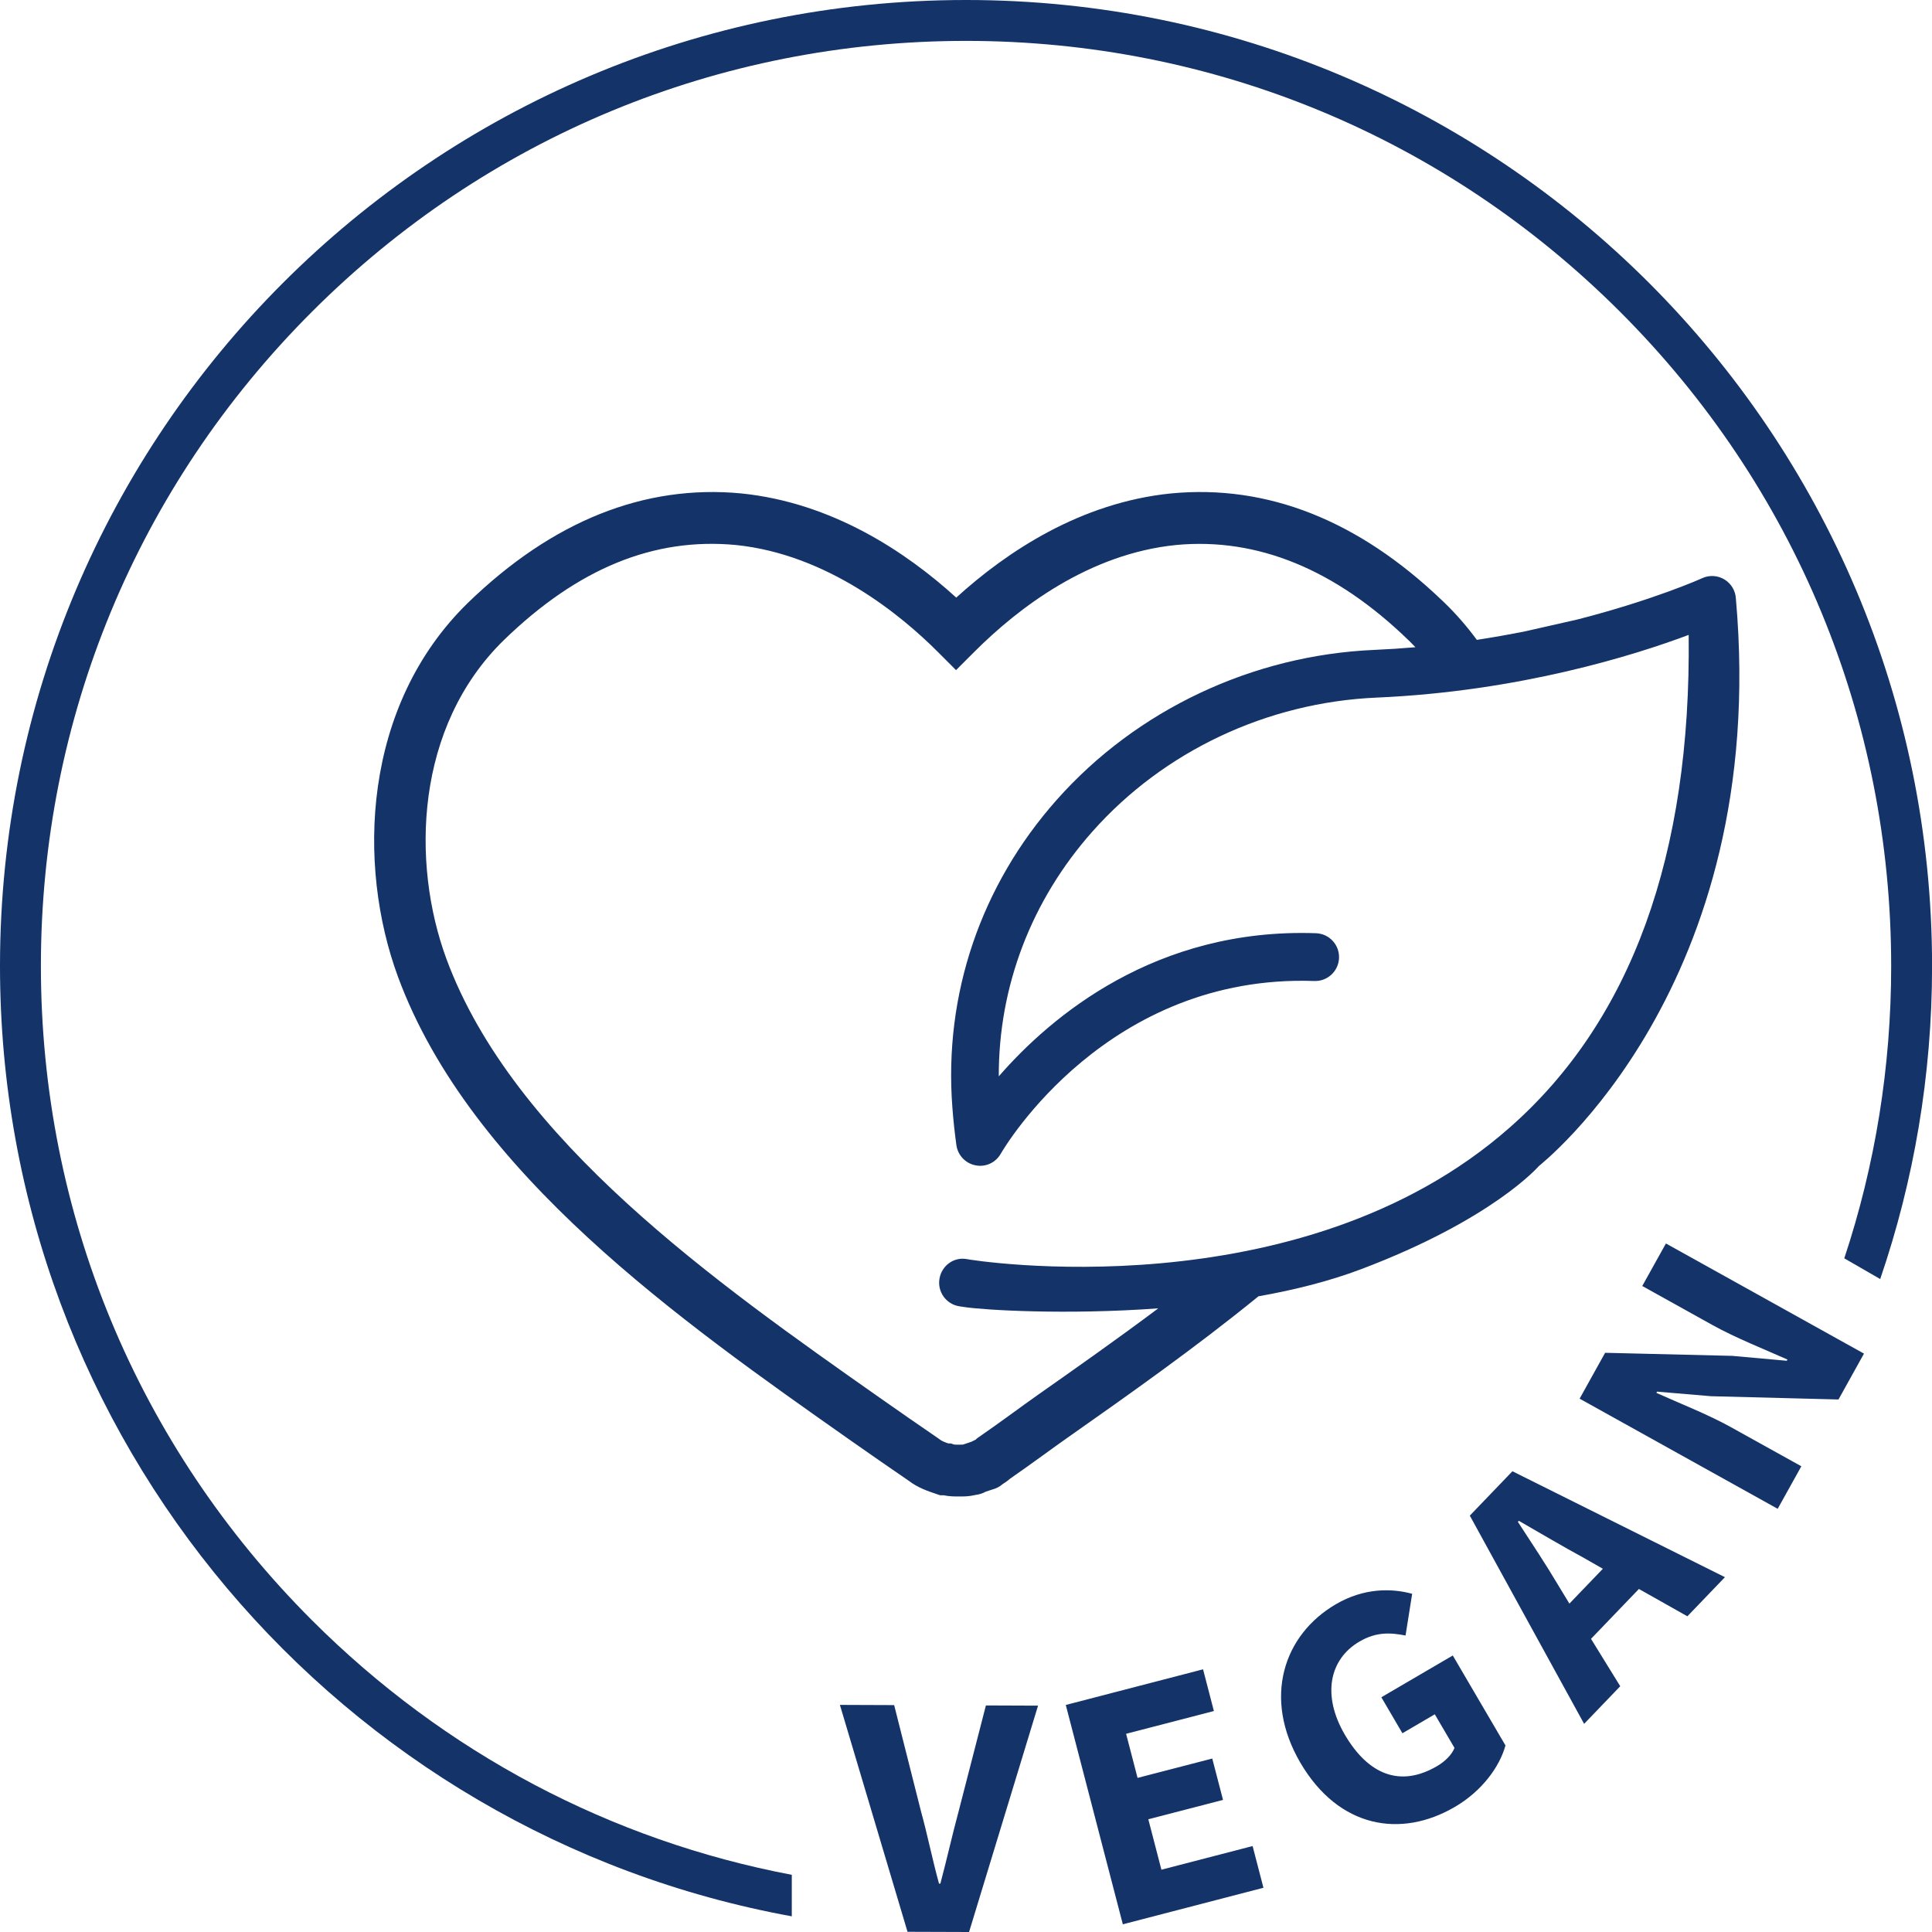
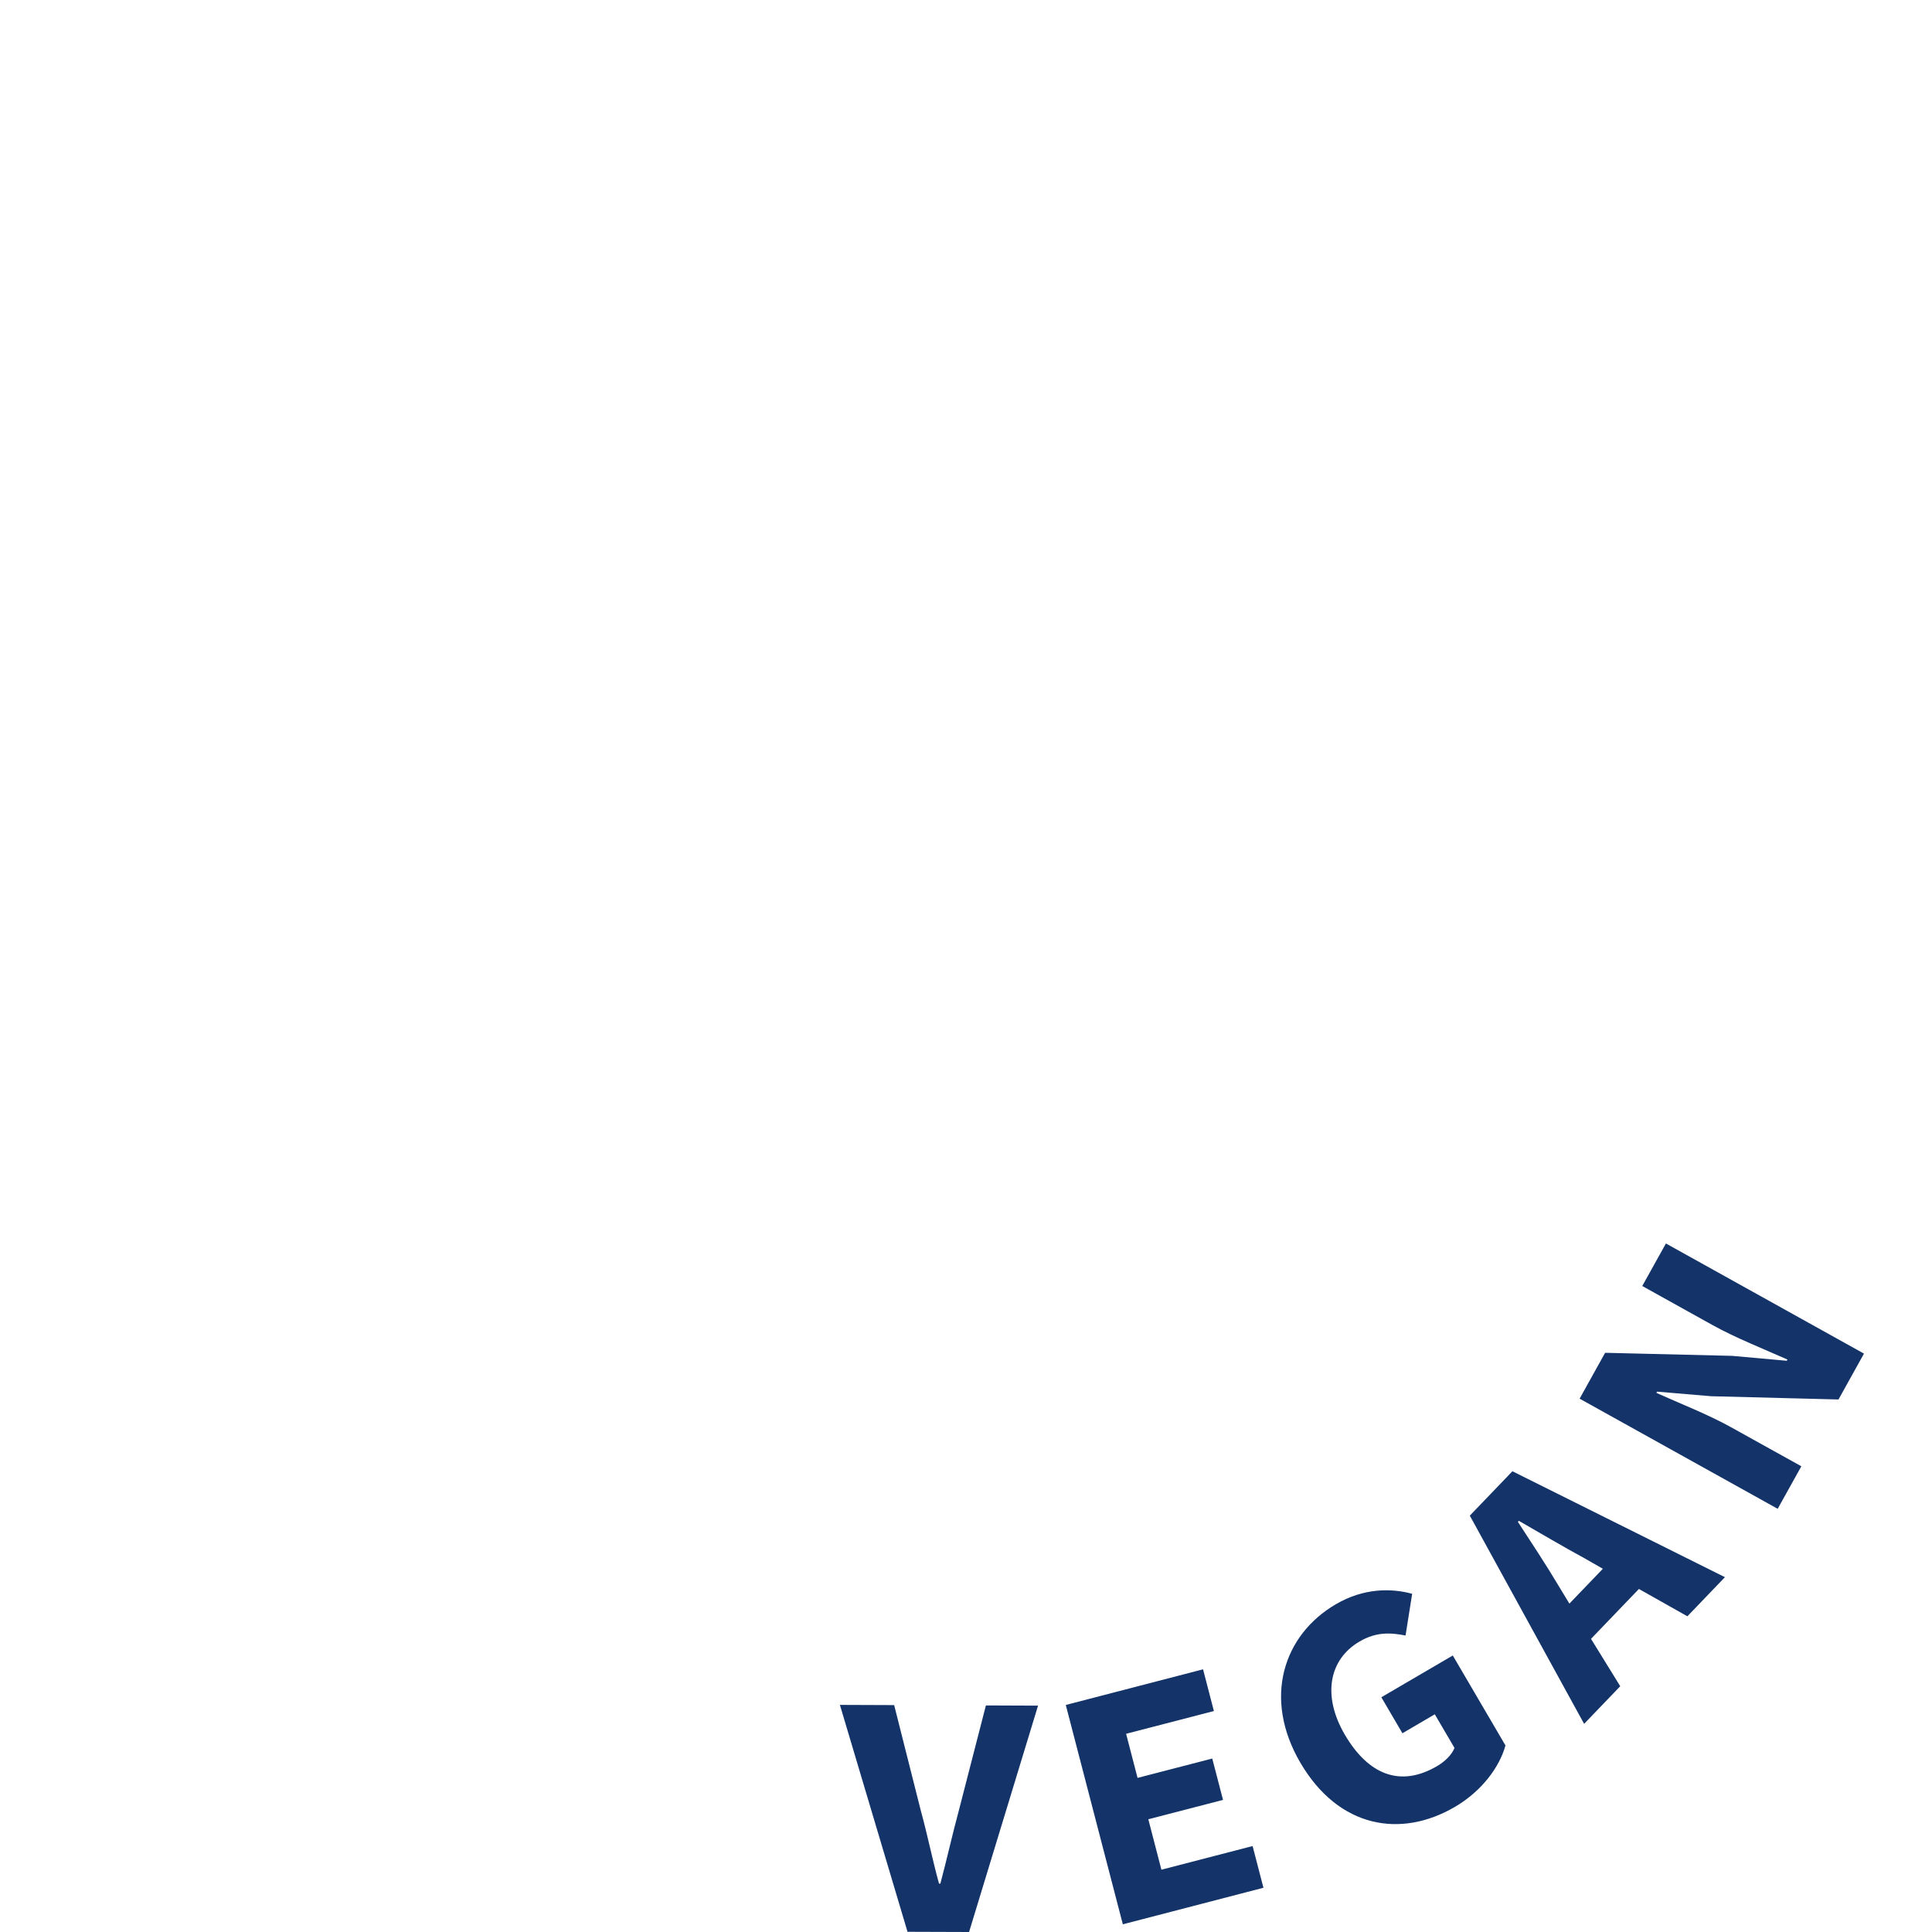
<svg xmlns="http://www.w3.org/2000/svg" version="1.1" id="vegan_Kopie_Kopie" x="0px" y="0px" viewBox="0 0 283.46 283.46" style="enable-background:new 0 0 283.46 283.46;" xml:space="preserve">
  <style type="text/css">
	.st1{fill:#133369;}
</style>
  <g class="st1">
    <g class="st1">
      <path d="M260.82,221.37l3.47-6.24l-10.3-5.72c-3.43-1.91-7.61-3.53-10.97-5.05l0.1-0.18l7.92,0.67l18.7,0.48l3.74-6.73    l-29.06-16.16l-3.47,6.24l10.25,5.7c3.43,1.91,7.83,3.65,11.05,5.09l-0.1,0.18l-8-0.72l-18.65-0.45l-3.74,6.73L260.82,221.37z     M232.42,252.92l5.3-5.52l-4.29-6.95l7.03-7.32l7.11,4.01l5.51-5.74l-31.18-15.54l-6.25,6.51L232.42,252.92z M228.62,232.58    c-1.75-2.96-3.95-6.27-5.92-9.3l0.14-0.15c3.1,1.78,6.57,3.84,9.59,5.47l2.74,1.57l-4.91,5.11L228.62,232.58z M213.45,265.11    c4.01-2.34,6.58-5.92,7.43-9.02l-7.73-13.2l-10.48,6.13l3.09,5.28l4.75-2.78l2.89,4.93c-0.37,0.98-1.38,1.99-2.57,2.68    c-5.37,3.14-10.06,1.28-13.52-4.62c-3.37-5.77-2.29-11.07,2.16-13.67c2.46-1.44,4.55-1.31,6.75-0.88l0.97-6.12    c-3.03-0.83-7.08-0.88-11.21,1.54c-7.66,4.48-10.75,13.74-5.19,23.25C196.44,268.26,205.57,269.72,213.45,265.11 M164.74,282.33    l20.63-5.36l-1.59-6.12l-13.38,3.47l-1.92-7.4l10.96-2.84l-1.58-6.07l-10.96,2.84l-1.68-6.47l12.88-3.34l-1.59-6.12l-20.14,5.23    L164.74,282.33z M133.15,283.43l9.03,0.03l10.12-33.21l-7.65-0.03l-3.99,15.49c-0.98,3.62-1.71,6.98-2.69,10.65l-0.2,0    c-1.01-3.68-1.66-7.04-2.66-10.67l-3.92-15.52l-7.96-0.03L133.15,283.43z" />
    </g>
    <g class="st1">
-       <path d="M45.76,237.71C20.12,212.07,6,177.99,6,141.73c0-36.26,14.12-70.34,39.76-95.98C71.39,20.12,105.48,6,141.73,6    c36.26,0,70.34,14.12,95.98,39.76c25.64,25.64,39.76,59.72,39.76,95.98c0,14.8-2.35,29.23-6.88,42.88l5.27,3.04    c4.93-14.4,7.61-29.85,7.61-45.92C283.46,63.46,220.01,0,141.73,0S0,63.46,0,141.73c0,69.55,50.09,127.39,116.17,139.43v-6.09    C89.65,270.04,65.26,257.21,45.76,237.71z" />
-     </g>
+       </g>
    <g class="st1">
-       <path d="M254.69,87.87c-0.05-1.16-0.67-2.23-1.66-2.84c-0.99-0.61-2.22-0.69-3.29-0.2c-0.11,0.06-7.12,3.2-18.34,6.07l-7.64,1.73    c-2.25,0.45-4.62,0.87-7.08,1.25c-1.41-1.91-2.98-3.74-4.75-5.45l-0.42-0.4l0,0c-12.26-11.71-25.58-16.97-39.65-15.64    c-13.33,1.33-24.17,8.57-31.56,15.29c-7.38-6.71-18.21-13.94-31.58-15.29c-14.2-1.34-27.69,4.06-40.07,16.06    c-15.48,15.1-16.31,38.43-10.26,54.86c10.65,28.84,41.52,50.53,66.31,67.96c2.98,2.1,5.78,4.03,8.59,5.96    c1.38,1.06,2.86,1.55,4.05,1.95l0.58,0.2h0.5c0.86,0.18,1.66,0.18,2.24,0.18h0.18c0.56,0,1.36,0,2.26-0.22    c0.56-0.07,1.07-0.23,1.54-0.49l0.91-0.3c0.6-0.15,1.14-0.44,1.59-0.83c0.31-0.19,0.67-0.43,1.03-0.75    c1.6-1.11,3.17-2.24,4.82-3.43c1.19-0.86,2.4-1.74,3.64-2.61c8.96-6.3,18.71-13.17,28.01-20.74c5.27-0.93,10.41-2.22,15.04-3.97    c19.37-7.32,26.08-15.12,26.08-15.12C225.84,170.98,259.71,144.77,254.69,87.87z M221.48,165.45    c-30.86,27.2-79.1,19.42-79.59,19.29c-1.95-0.37-3.72,0.95-4.05,2.86c-0.33,1.91,0.95,3.72,2.86,4.05l0.8,0.12    c2.95,0.44,14.85,1.18,28.44,0.19c-6.01,4.5-12.04,8.74-17.73,12.74c-1.26,0.89-2.5,1.79-3.71,2.67    c-1.69,1.22-3.29,2.38-4.89,3.48l-0.28,0.2l-0.17,0.17c-0.05,0.03-0.1,0.05-0.15,0.07l-0.48,0.24l-1.25,0.42    c-0.1,0.01-0.31,0.01-0.46,0.01h-0.18c-0.18,0-0.5,0-0.67-0.02l-0.48-0.16h-0.35c-0.53-0.18-0.99-0.37-1.25-0.58l-0.32-0.23    c-2.78-1.91-5.56-3.82-8.52-5.91c-23.93-16.82-53.72-37.76-63.55-64.37c-5.2-14.12-4.6-34.07,8.43-46.78    c10.85-10.52,21.99-15.08,34.02-13.95c13.52,1.37,24.37,10.4,29.63,15.67l2.69,2.69l2.69-2.69c6.44-6.44,16.81-14.39,29.61-15.67    c11.9-1.12,23.35,3.57,34.05,13.94l0.23,0.22c0.28,0.28,0.55,0.56,0.82,0.84c-1.96,0.17-3.96,0.3-6,0.39    c-17.91,0.77-34.9,8.79-46.61,21.98c-11.16,12.56-16.6,28.59-15.33,45.13c0.13,1.8,0.33,3.65,0.59,5.55    c0.21,1.48,1.32,2.67,2.79,2.96c1.49,0.31,2.96-0.38,3.71-1.68c0.62-1.08,15.67-26.42,46.02-25.36c1.93,0.07,3.56-1.45,3.62-3.39    c0.07-1.93-1.44-3.55-3.39-3.62c-23.47-0.81-38.84,12.16-46.53,21c-0.04-13.19,4.77-25.82,13.75-35.93    c10.46-11.79,25.64-18.94,41.67-19.64c20.99-0.91,37.89-6.23,45.8-9.2C248.14,125.46,239.32,149.78,221.48,165.45z" />
-       <polygon points="254.69,87.87 254.69,87.87 254.69,87.87   " />
-     </g>
+       </g>
  </g>
</svg>